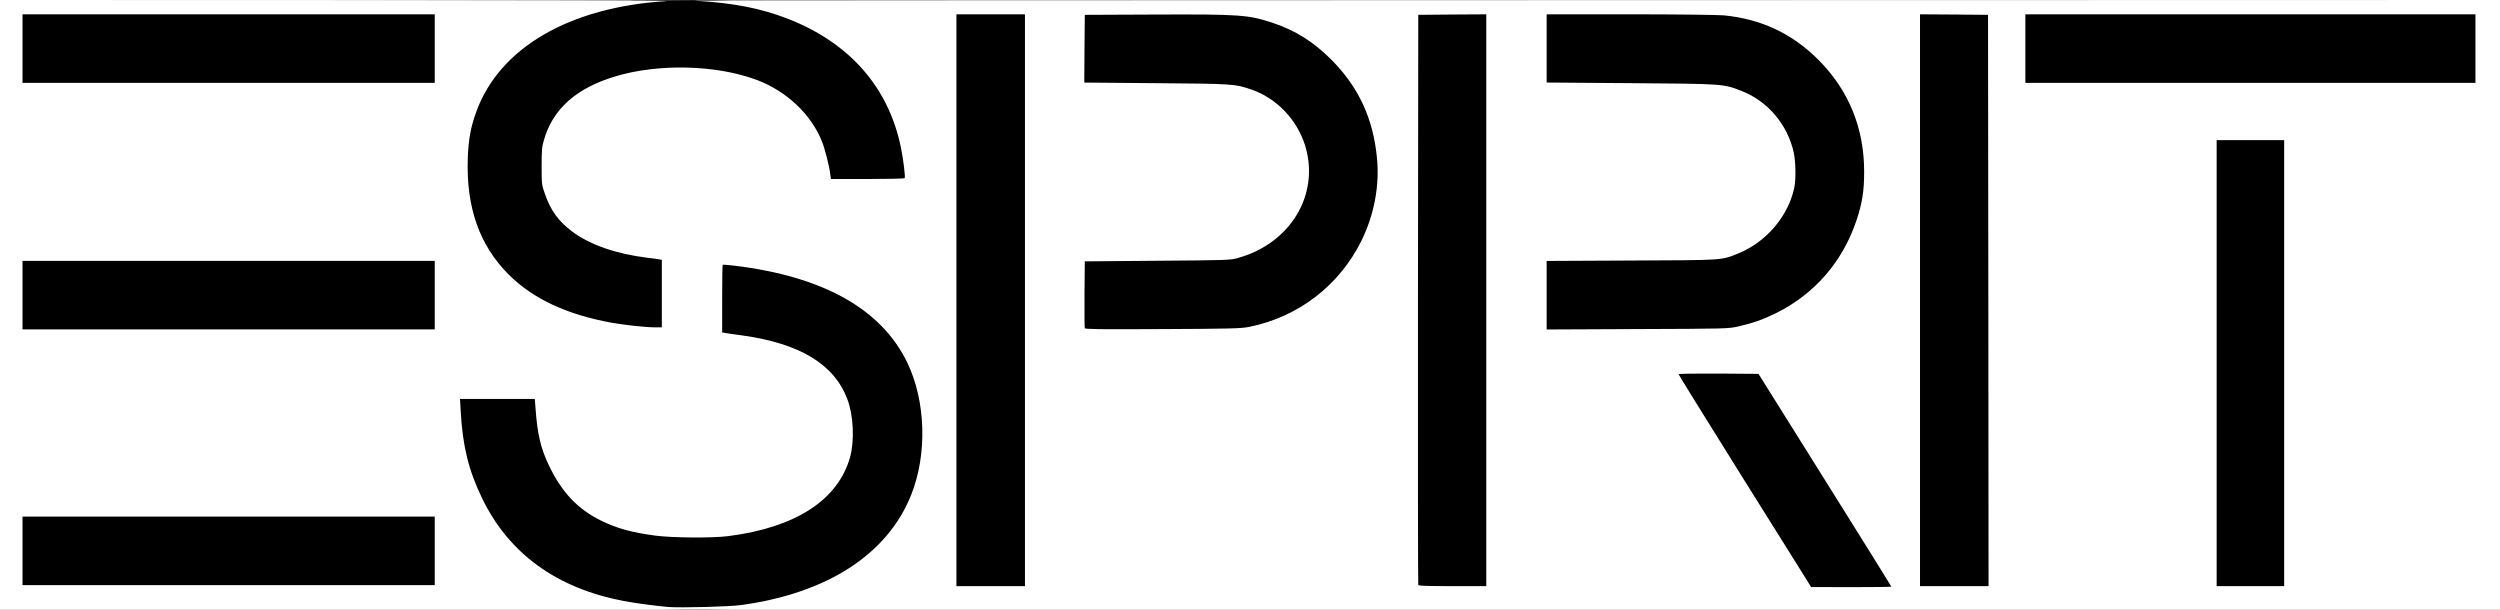
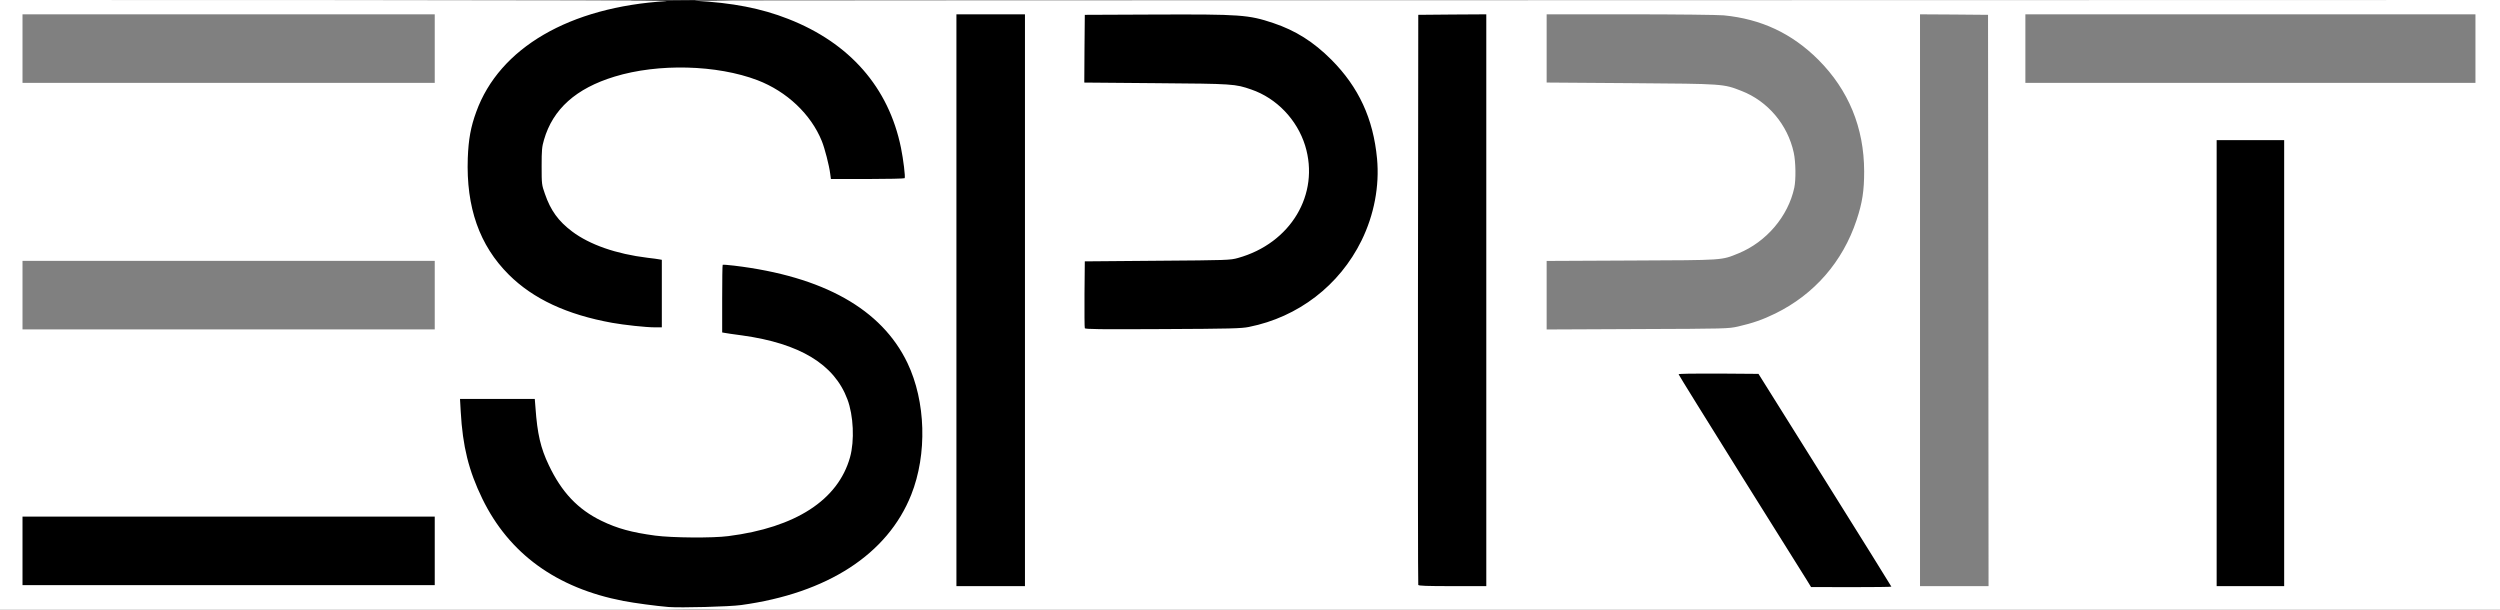
<svg xmlns="http://www.w3.org/2000/svg" version="1.0" width="1222px" height="298px" viewBox="0 0 1222 298" preserveAspectRatio="xMidYMid meet">
  <rect x="0" y="0" width="1222" height="298" fill="#808080" stroke="none" />
  <g fill="#000000">
    <path d="M314 297 c-13.25 -1.80 -23.40 -4.30 -32.65 -8.10 -21.75 -8.90 -37.10 -23.10 -47.10 -43.65 -6.90 -14.10 -9.80 -26.30 -10.60 -44.10 l-0.30 -7.65 19.80 0 19.75 0 0.35 4.40 c0.45 6.70 1.65 14.50 2.80 18.60 1.25 4.65 5.65 13.90 8.75 18.60 11.80 17.75 31.80 25.90 63.95 26.10 6.15 0 12.65 -0.25 15.75 -0.65 37.05 -4.70 58.95 -21.45 60.80 -46.50 0.35 -5.05 -0.75 -12.55 -2.60 -17.40 -6.40 -17.10 -23.25 -27.30 -51.45 -31.20 -4.10 -0.55 -8 -1.10 -8.60 -1.25 l-1.15 -0.20 0 -18.05 c0 -15.05 0.10 -18.05 0.70 -18.25 0.85 -0.35 11.70 0.95 19.55 2.30 46.25 8.05 73.35 30.25 79.30 64.95 2.05 12.10 1.75 26.45 -0.80 37.70 -7.80 34.65 -39.85 58.55 -86.50 64.60 -9 1.15 -40.50 1 -49.75 -0.25z" />
    <path d="M881.70 285.10 c-1.15 -1.85 -15.70 -25.15 -32.40 -51.75 -26.70 -42.70 -30.30 -48.65 -30.30 -50.40 l0 -1.95 21.05 0.10 21 0.15 32.50 51.90 c26.80 42.85 32.45 52.15 32.45 53.60 l0 1.75 -21.10 0 -21.15 -0.05 -2.05 -3.35z" />
    <path d="M466 146.75 l0 -141.25 18.25 0 18.25 0 0 141.25 0 141.25 -18.25 0 -18.25 0 0 -141.25z" />
    <path d="M691.75 287.40 c-0.15 -0.35 -0.20 -63.85 -0.15 -141.15 l0.15 -140.50 18.15 -0.15 18.10 -0.10 0 141.25 0 141.25 -18 0 c-13.95 0 -18.10 -0.15 -18.25 -0.60z" />
-     <path d="M937 146.75 l0 -141.25 18.15 0.10 18.10 0.15 0.15 141.15 0.10 141.10 -18.25 0 -18.25 0 0 -141.25z" />
    <path d="M1082 177.50 l0 -110.50 18 0 18 0 0 110.50 0 110.50 -18 0 -18 0 0 -110.50z" />
    <path d="M9.50 269.25 l0 -18.25 102.25 0 102.25 0 0 18.25 0 18.25 -102.25 0 -102.25 0 0 -18.25z" />
-     <path d="M9.50 144.25 l0 -18.25 102.25 0 102.25 0 0 18.25 0 18.25 -102.25 0 -102.25 0 0 -18.25z" />
+     <path d="M9.50 144.25 z" />
    <path d="M528.75 161.90 c-0.15 -0.35 -0.20 -8.55 -0.15 -18.15 l0.15 -17.50 35.50 -0.30 c34.40 -0.25 35.60 -0.30 39.35 -1.35 18.85 -5.25 32.05 -19.45 34.35 -37.10 1.10 -8.45 -1.65 -18.45 -7.50 -27.05 -4.20 -6.20 -12.70 -12.60 -20.30 -15.20 -7.95 -2.75 -8.75 -2.80 -46.55 -3.10 l-35.10 -0.30 0.10 -18.05 0.15 -18.05 36 -0.15 c21.45 -0.05 38.05 0.05 41.10 0.35 18.80 1.90 33.45 8.75 46.45 21.75 13 13.05 20.10 28.05 22.15 46.90 4.15 37.80 -17.30 72.20 -52.30 83.90 -11.25 3.75 -9.80 3.65 -53.80 3.85 -32.15 0.15 -39.40 0.10 -39.60 -0.45z" />
-     <path d="M754.50 144.30 l0 -18.25 41.40 -0.20 c36.05 -0.15 41.80 -0.25 44.75 -1 23.40 -5.65 39.10 -27.70 34.65 -48.65 -2.90 -13.65 -12.70 -25.30 -25.55 -30.25 -8.95 -3.50 -8.55 -3.45 -54.10 -3.80 l-41.15 -0.30 0 -18.20 0 -18.15 42.40 0 c23.30 0 44.50 0.25 47.15 0.50 18.35 1.80 33.30 8.80 46.25 21.70 11.40 11.45 18.25 24.55 21.30 40.80 0.85 4.60 1.10 7.65 1.10 15.25 0 11.15 -0.75 16.45 -3.70 25.30 -8.85 26.75 -29.95 45.70 -57.95 52.05 -4.70 1.05 -5.70 1.10 -50.65 1.25 l-45.90 0.20 0 -18.25z" />
    <path d="M309.25 160.95 c-16 -1.75 -30 -5.45 -41.50 -10.95 -8.35 -4 -14.60 -8.35 -20.55 -14.25 -11.60 -11.55 -17.80 -25.30 -19.75 -43.70 -0.85 -8.10 -0.30 -22.85 1.05 -29.20 6.65 -31.20 31.85 -52.30 72.80 -60.95 l7.45 -1.55 23.50 -0.20 c26.35 -0.25 29.35 0 42.65 3.65 36.55 10 60.15 33.55 67.05 66.95 1.20 5.80 2.30 16.30 1.90 17.45 -0.30 0.70 -2.50 0.80 -19.75 0.80 l-19.45 0 -0.35 -2.60 c-0.50 -4 -2.65 -12.40 -4.10 -15.95 -4.35 -10.75 -13.30 -20.50 -24.20 -26.40 -13.85 -7.45 -33.50 -10.80 -53 -9.05 -22.35 2.05 -39.20 9.25 -48.30 20.70 -3.35 4.20 -5.80 8.95 -7.30 14.15 -0.95 3.30 -1.15 5.05 -1.15 11.40 0.05 7.10 0.10 7.75 1.60 12 2.80 8.15 6.60 13.35 13.30 18.40 8.55 6.45 21.60 11 36.85 12.85 2.60 0.30 5.25 0.65 5.90 0.80 l1.10 0.20 0 18 0 18 -5.85 -0.05 c-3.25 -0.05 -7.70 -0.30 -9.90 -0.50z" />
-     <path d="M9.50 23.75 l0 -18.25 102.25 0 102.25 0 0 18.25 0 18.25 -102.25 0 -102.25 0 0 -18.25z" />
-     <path d="M988.50 23.75 l0 -18.25 111.50 0 111.50 0 0 18.25 0 18.25 -111.50 0 -111.50 0 0 -18.25z" />
  </g>
  <g fill="#ffffff">
    <path d="M0 149 l0 -149 166.15 0.05 c91.35 0.05 163.20 0.25 159.60 0.50 -47.35 2.85 -81.65 22.85 -92.95 54.10 -2.70 7.35 -3.80 13.45 -4.15 22.60 -0.85 24.10 5.70 42.70 20.05 57 11.90 11.85 28.40 19.55 50.55 23.55 5.90 1.05 16.50 2.20 20.65 2.20 l3.60 0 0 -16.50 0 -16.50 -1.10 -0.20 c-0.65 -0.15 -3.30 -0.50 -5.90 -0.80 -15.25 -1.85 -28.30 -6.40 -36.85 -12.85 -6.70 -5.05 -10.50 -10.25 -13.30 -18.40 -1.55 -4.40 -1.60 -4.70 -1.60 -13.50 0 -7.90 0.15 -9.50 1.15 -12.90 4.35 -15.05 15.65 -25.15 34.50 -30.90 21.40 -6.55 50 -5.80 69.85 1.75 14.35 5.50 26.15 16.65 31.45 29.75 1.45 3.55 3.60 11.95 4.10 15.95 l0.35 2.60 17.90 0 c9.85 0 18 -0.20 18.15 -0.40 0.40 -0.65 -0.65 -9.20 -1.80 -14.85 -6 -29.50 -25.05 -51.25 -55.10 -63 -13.25 -5.20 -27.20 -7.90 -45.80 -8.90 -1.50 -0.10 196.45 -0.20 439.90 -0.25 l442.60 -0.10 0 149 0 149 -611 0 -611 0 0 -149z m362.25 146.75 c42.15 -5.75 71.60 -24.85 83.15 -53.90 7.90 -19.85 7.15 -45.65 -1.85 -64.45 -12.60 -26.30 -41.10 -42.30 -84.70 -47.55 -2.95 -0.35 -5.50 -0.55 -5.60 -0.40 -0.15 0.10 -0.25 7.60 -0.25 16.60 l0 16.45 1.15 0.20 c0.60 0.15 4.50 0.70 8.60 1.25 28.20 3.90 45.05 14.10 51.45 31.20 3 7.90 3.55 20.25 1.30 28.35 -5.85 20.90 -26.55 34.35 -59.50 38.55 -7.55 1 -27.45 0.85 -35.75 -0.25 -11.45 -1.55 -18.45 -3.45 -26.20 -7.20 -11.55 -5.60 -19.50 -13.95 -25.80 -27.25 -4 -8.35 -5.60 -15.30 -6.50 -27.95 l-0.35 -4.40 -18.25 0 -18.30 0 0.35 6.15 c0.95 17.10 3.90 28.90 10.55 42.60 13.10 26.90 36.25 43.70 69 50 5.55 1.05 16 2.45 22 2.95 6.15 0.45 29.75 -0.15 35.50 -0.95z m562.25 -9 c0 -0.15 -14.60 -23.60 -32.45 -52.10 l-32.50 -51.90 -19.50 -0.15 c-11.85 -0.05 -19.55 0.05 -19.55 0.35 0 0.25 13.65 22.25 30.30 48.90 16.70 26.60 31.25 49.90 32.40 51.75 l2.05 3.35 19.65 0.05 c10.75 0 19.60 -0.10 19.60 -0.25z m-423.50 -140 l0 -139.75 -16.75 0 -16.75 0 0 139.75 0 139.75 16.75 0 16.75 0 0 -139.75z m225.50 0 l0 -139.75 -16.60 0.10 -16.65 0.15 -0.15 139 c-0.05 76.45 0 139.30 0.15 139.65 0.15 0.45 4 0.60 16.75 0.60 l16.50 0 0 -139.75z m245.40 0.15 l-0.15 -139.65 -16.60 -0.15 -16.65 -0.10 0 139.75 0 139.75 16.75 0 16.75 0 -0.10 -139.60z m144.60 30.60 l0 -109 -16.50 0 -16.50 0 0 109 0 109 16.50 0 16.50 0 0 -109z m-904 91.75 l0 -16.75 -100.75 0 -100.75 0 0 16.75 0 16.75 100.75 0 100.75 0 0 -16.75z m0 -125 l0 -16.75 -100.75 0 -100.75 0 0 16.75 0 16.75 100.75 0 100.75 0 0 -16.75z m398 15.55 c24.05 -4.80 44.20 -20.25 55 -42.20 6.15 -12.50 8.85 -26.70 7.60 -40.05 -1.85 -19.60 -8.95 -34.90 -22.30 -48.35 -8.80 -8.80 -17.55 -14.30 -28.45 -17.95 -12.15 -4.05 -16 -4.30 -57.60 -4.15 l-34.50 0.15 -0.15 16.55 -0.10 16.55 35.10 0.30 c37.80 0.30 38.60 0.35 46.55 3.10 12.35 4.25 22.35 14.70 26.30 27.40 7.30 23.75 -7.05 47.80 -32.85 54.95 -3.75 1.05 -4.95 1.10 -39.35 1.35 l-35.50 0.30 -0.15 16 c-0.05 8.80 0 16.30 0.15 16.65 0.20 0.55 7.15 0.60 38.10 0.45 33.15 -0.15 38.45 -0.30 42.15 -1.05z m239.05 -0.20 c7.15 -1.65 12.10 -3.35 18.20 -6.35 19.10 -9.35 33 -25.35 39.75 -45.70 2.80 -8.40 3.70 -14.25 3.70 -23.80 -0.05 -21.35 -7.60 -39.70 -22.40 -54.55 -12.95 -12.90 -27.90 -19.90 -46.25 -21.70 -2.65 -0.25 -23.20 -0.50 -45.65 -0.50 l-40.90 0 0 16.65 0 16.70 41.15 0.30 c45.55 0.35 45.15 0.30 54.10 3.80 12.80 4.95 22.60 16.50 25.55 30.25 0.95 4.40 1.10 13.05 0.25 17.05 -3 14 -13.65 26.50 -27.30 32.10 -8.50 3.45 -6.60 3.30 -52.35 3.50 l-41.40 0.20 0 16.75 0 16.75 44.40 -0.20 c43.40 -0.15 44.45 -0.20 49.15 -1.25z m-637.05 -135.85 l0 -16.75 -100.75 0 -100.75 0 0 16.75 0 16.75 100.75 0 100.75 0 0 -16.75z m997.50 0 l0 -16.75 -110 0 -110 0 0 16.75 0 16.75 110 0 110 0 0 -16.75z" />
  </g>
</svg>